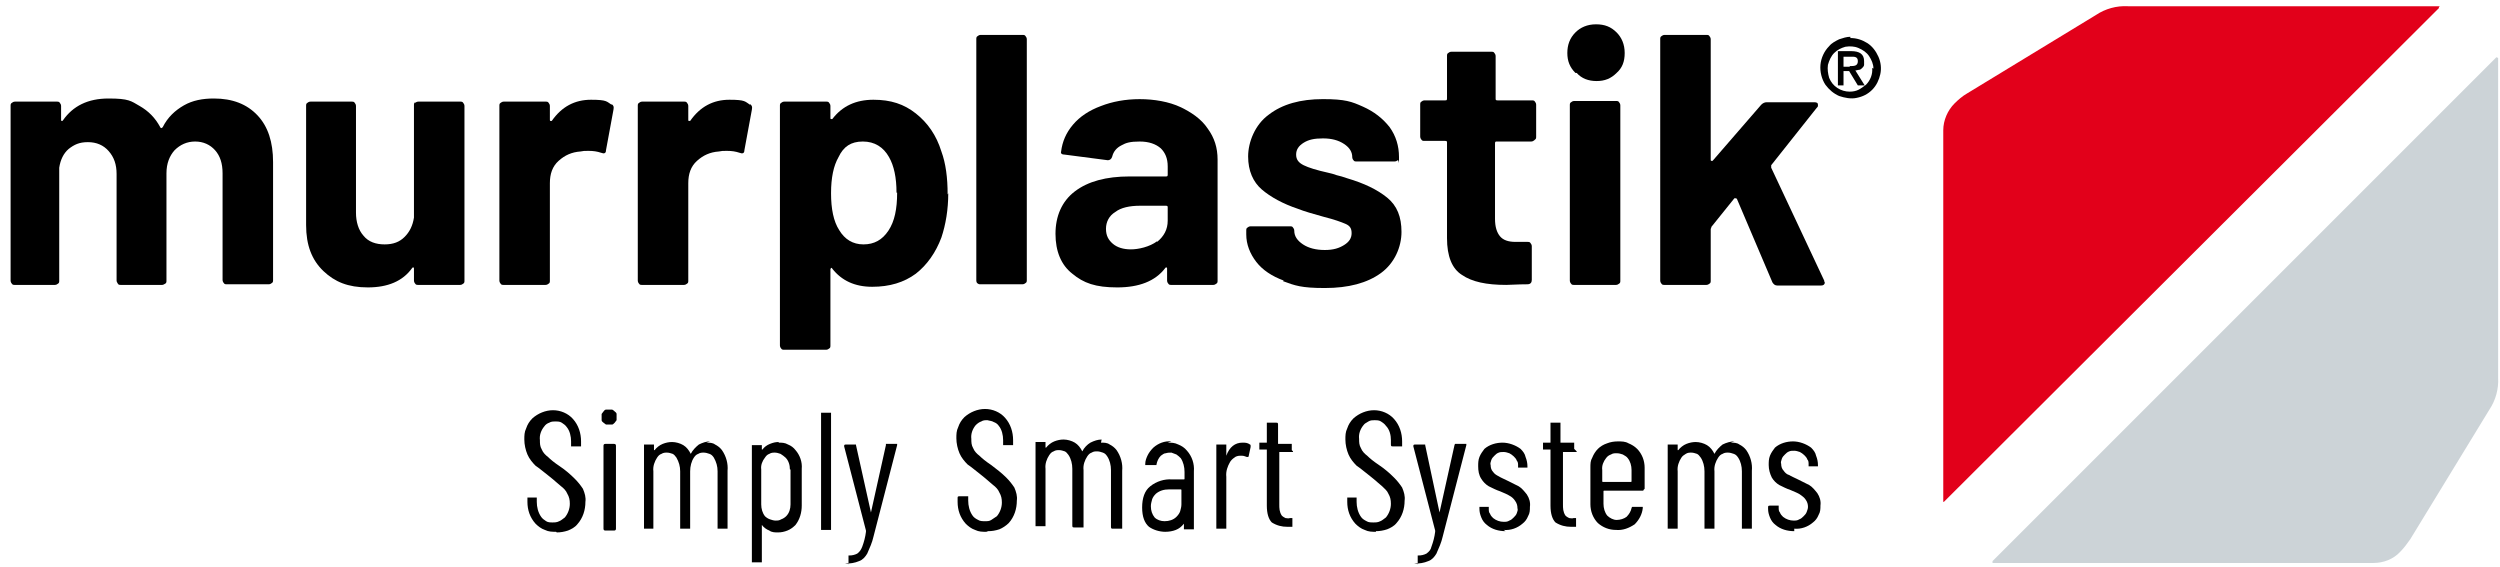
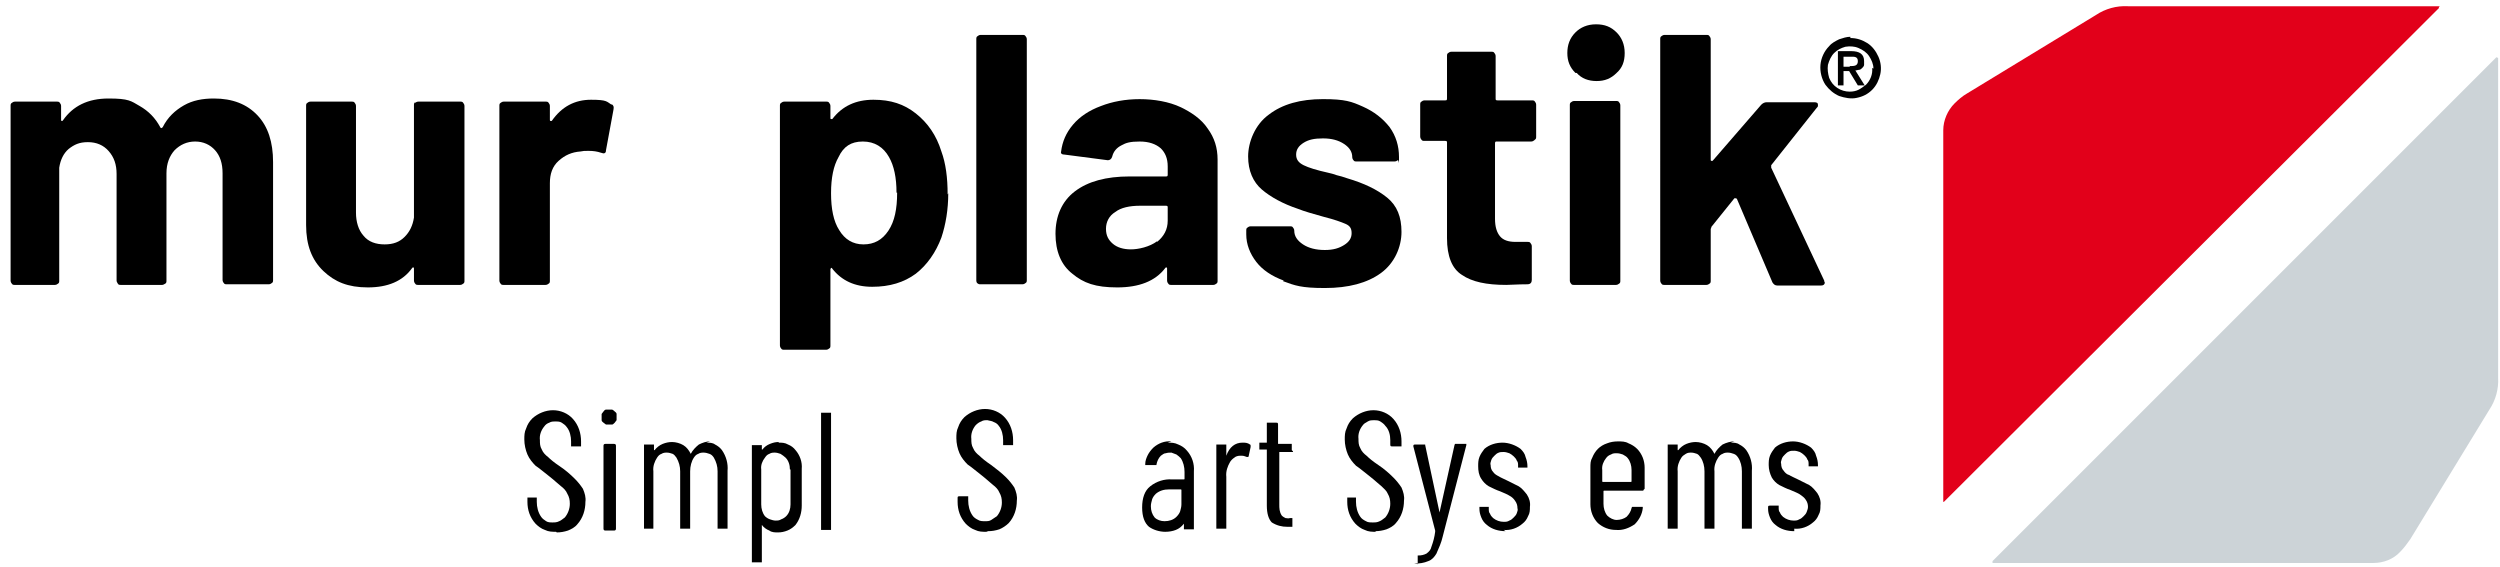
<svg xmlns="http://www.w3.org/2000/svg" id="Ebene_1" version="1.1" viewBox="0 0 401 91">
  <defs>
    <style>
      .st0 {
        fill: #e2001a;
      }

      .st1 {
        fill: #ccd3d7;
      }
    </style>
  </defs>
  <path d="M89.2,85.3c-.6,0-1.2,0-1.8-.3-.6-.2-1.1-.6-1.5-1-.9-1-1.3-2.2-1.3-3.5v-.6s0,0,0-.1c0,0,0,0,0,0s0,0,0,0c0,0,0,0,.1,0h1.3s0,0,.1,0c0,0,0,0,0,0s0,0,0,0c0,0,0,0,0,.1v.6c0,.8.2,1.7.7,2.4.2.3.5.5.8.7.3.2.7.2,1,.2.4,0,.7,0,1.1-.2.3-.1.6-.4.9-.6.5-.6.8-1.4.8-2.2,0-.6-.1-1.1-.4-1.6-.2-.5-.6-.9-1-1.2-.4-.3-1-.9-1.9-1.6-.9-.7-1.6-1.3-2.2-1.7-.5-.5-1-1.1-1.3-1.8-.3-.7-.5-1.6-.5-2.4,0-.6,0-1.2.3-1.8.2-.6.5-1.1,1-1.6.9-.8,2.1-1.3,3.3-1.3,1.2,0,2.4.5,3.2,1.4.9,1,1.3,2.3,1.3,3.6v.7s0,0,0,.1c0,0,0,0,0,0,0,0,0,0,0,0,0,0,0,0-.1,0h-1.4s0,0-.1,0c0,0,0,0,0,0s0,0,0,0c0,0,0,0,0-.1v-.7c0-.8-.2-1.7-.7-2.3-.2-.3-.5-.5-.8-.7-.3-.2-.7-.2-1-.2-.3,0-.7,0-1,.2-.3.1-.6.3-.8.6-.5.6-.8,1.4-.7,2.2,0,.5,0,1,.3,1.5.2.5.6.9,1,1.2.4.4,1,.9,1.9,1.5.9.6,1.7,1.3,2.4,2,.5.5.9,1,1.3,1.6.3.7.5,1.4.4,2.1,0,1.3-.4,2.6-1.3,3.6-.4.5-1,.8-1.5,1-.6.2-1.2.3-1.8.3h0Z" />
  <path d="M98.5,71.2h-1.4c-.2,0-.3.1-.3.3v13.3c0,.2.1.3.3.3h1.4c.2,0,.3-.1.3-.3v-13.3c0-.2-.1-.3-.3-.3Z" />
  <path d="M98.6,66c-.1-.1-.2-.2-.4-.3-.1,0-.3,0-.5,0-.2,0-.3,0-.5,0-.2,0-.3.2-.4.3s-.2.3-.3.4c0,.2,0,.3,0,.5,0,.2,0,.3,0,.5,0,.2.2.3.3.4s.3.2.4.3c.2,0,.3,0,.5,0,.2,0,.3,0,.5,0,.1,0,.3-.2.4-.3.1-.1.2-.3.3-.4,0-.2,0-.3,0-.5,0-.2,0-.3,0-.5,0-.2-.2-.3-.3-.4Z" />
  <path d="M113.3,71c.5,0,1,0,1.4.3.4.2.8.5,1.1.9.7,1,1,2.2.9,3.3v9.2s0,0,0,.1c0,0,0,0,0,0s0,0,0,0c0,0,0,0-.1,0h-1.4s0,0-.1,0c0,0,0,0,0,0,0,0,0,0,0,0,0,0,0,0,0-.1v-9.1c0-.8-.2-1.5-.6-2.2-.2-.3-.4-.5-.7-.6-.3-.1-.6-.2-.9-.2-.3,0-.6,0-.9.2-.3.1-.5.3-.7.6-.4.6-.6,1.4-.6,2.2v9.1s0,0,0,.1c0,0,0,0,0,0,0,0,0,0,0,0,0,0,0,0-.1,0h-1.4s0,0-.1,0c0,0,0,0,0,0,0,0,0,0,0,0,0,0,0,0,0-.1v-9.1c0-.8-.2-1.5-.6-2.2-.2-.3-.4-.5-.6-.6-.3-.1-.6-.2-.9-.2-.3,0-.6,0-.9.2-.3.1-.5.3-.7.6-.4.6-.7,1.4-.6,2.2v9.1s0,0,0,.1c0,0,0,0,0,0,0,0,0,0,0,0,0,0,0,0-.1,0h-1.3s0,0-.1,0c0,0,0,0,0,0,0,0,0,0,0,0,0,0,0,0,0-.1v-13.3s0,0,0-.1c0,0,0,0,0,0s0,0,0,0c0,0,0,0,.1,0h1.4s0,0,.1,0c0,0,0,0,0,0s0,0,0,0c0,0,0,0,0,.1v.8s0,0,0,0c0,0,0,0,.1,0,.3-.4.8-.8,1.3-1,.5-.2,1-.3,1.5-.3.6,0,1.3.2,1.8.5.5.3.9.8,1.2,1.4,0,0,0,0,0,0,0,0,0,0,0,0,0,0,0,0,0,0,.3-.6.8-1.1,1.3-1.5.6-.3,1.2-.5,1.8-.5Z" />
  <path d="M124.9,71c.5,0,1,0,1.5.3.5.2.9.5,1.2.9.7.8,1.1,1.9,1,3v5.9c0,1.1-.3,2.2-1,3.1-.4.4-.8.7-1.3.9-.5.2-1,.3-1.5.3-.5,0-1,0-1.4-.3-.5-.2-.9-.5-1.2-.9,0,0,0,0,0,0s0,0,0,0c0,0,0,0,0,0v5.9s0,0,0,.1c0,0,0,0,0,0,0,0,0,0,0,0,0,0,0,0-.1,0h-1.4s0,0-.1,0c0,0,0,0,0,0,0,0,0,0,0,0,0,0,0,0,0-.1v-18.6s0,0,0-.1c0,0,0,0,0,0,0,0,0,0,0,0,0,0,0,0,.1,0h1.4s0,0,.1,0c0,0,0,0,0,0,0,0,0,0,0,0,0,0,0,0,0,.1v.6s0,0,0,0c0,0,0,0,0,0,0,0,0,0,.1,0,.3-.4.7-.7,1.2-.9.5-.2.9-.3,1.4-.3h0ZM126.7,75.3c0-.7-.2-1.4-.7-1.9-.2-.2-.5-.4-.8-.6-.3-.1-.6-.2-.9-.2-.3,0-.6,0-.9.2-.3.1-.5.3-.7.6-.4.5-.7,1.2-.6,1.9v5.6c0,.7.2,1.4.6,1.9.2.2.5.4.8.5.3.1.6.2.9.2.3,0,.6,0,.9-.2.3-.1.6-.3.8-.5.5-.5.7-1.2.7-1.9v-5.6Z" />
  <path d="M131.8,85s0,0-.1,0c0,0,0,0,0,0,0,0,0,0,0,0,0,0,0,0,0-.1v-18.6s0,0,0-.1c0,0,0,0,0,0,0,0,0,0,0,0,0,0,0,0,.1,0h1.4s0,0,.1,0c0,0,0,0,0,0s0,0,0,0c0,0,0,0,0,.1v18.6s0,0,0,.1c0,0,0,0,0,0,0,0,0,0,0,0,0,0,0,0-.1,0h-1.4Z" />
-   <path d="M136.2,90.5s0,0-.1,0c0,0,0-.1,0-.2v-1.1s0,0,0-.1c0,0,0,0,0,0s0,0,0,0c0,0,0,0,.1,0,.5,0,.9-.1,1.3-.3.4-.3.6-.6.8-1.1.3-.8.5-1.6.6-2.4v-.2l-3.5-13.5h0c0-.2,0-.3.3-.3h1.5s0,0,.1,0c0,0,0,0,0,0,0,0,0,0,0,0,0,0,0,0,0,.1l2.4,10.8c0,0,0,0,0,0s0,0,0,0l2.4-10.8c0,0,0-.1,0-.2,0,0,.1,0,.2,0h1.5s0,0,.1,0c0,0,0,0,0,0,0,0,0,0,0,.1s0,0,0,.1l-3.8,14.7c-.2.9-.6,1.8-1,2.7-.3.5-.7,1-1.3,1.2-.7.3-1.4.4-2.2.4h-.1,0Z" />
  <path d="M158.2,85.3c-.6,0-1.2,0-1.8-.3-.6-.2-1.1-.6-1.5-1-.9-1-1.3-2.2-1.3-3.5v-.6c0-.2,0-.3.3-.3h1.3s0,0,.1,0c0,0,0,0,0,0,0,0,0,0,0,0,0,0,0,0,0,.1v.6c0,.8.2,1.7.7,2.4.2.3.5.5.9.7.3.2.7.2,1.1.2.4,0,.7,0,1-.2.3-.2.6-.4.9-.6.5-.6.8-1.4.8-2.2,0-.6-.1-1.1-.4-1.6-.2-.5-.6-.9-1-1.2-.4-.3-1-.9-1.9-1.6-.9-.7-1.6-1.3-2.2-1.7-.5-.5-1-1.1-1.3-1.8-.3-.7-.5-1.6-.5-2.4,0-.6,0-1.2.3-1.8.2-.6.5-1.1,1-1.6.9-.8,2.1-1.3,3.3-1.3,1.2,0,2.4.5,3.2,1.4.9,1,1.3,2.3,1.3,3.6v.7s0,0,0,.1c0,0,0,0,0,0,0,0,0,0,0,0,0,0,0,0-.1,0h-1.4s0,0-.1,0c0,0,0,0,0,0,0,0,0,0,0,0,0,0,0,0,0-.1v-.7c0-.8-.2-1.7-.7-2.3-.2-.3-.5-.5-.8-.6-.3-.2-.7-.2-1-.3-.4,0-.7,0-1,.2-.3.1-.6.3-.9.6-.5.6-.8,1.4-.7,2.2,0,.5,0,1,.3,1.5.2.5.6.9,1,1.2.4.4,1,.9,1.9,1.5.8.6,1.7,1.3,2.4,2,.5.5.9,1,1.3,1.6.3.7.5,1.4.4,2.1,0,1.3-.4,2.6-1.3,3.6-.4.4-1,.8-1.5,1-.6.2-1.2.3-1.8.3Z" />
-   <path d="M176.6,71c.5,0,1,0,1.4.3.4.2.8.5,1.1.9.7,1,1,2.2.9,3.3v9.2s0,0,0,.1c0,0,0,0,0,0,0,0,0,0,0,0,0,0,0,0-.1,0h-1.4c-.2,0-.3,0-.3-.3v-9.1c0-.8-.2-1.6-.6-2.2-.2-.3-.4-.5-.7-.6-.3-.1-.6-.2-.9-.2-.3,0-.6,0-.9.2-.3.1-.5.3-.7.6-.4.6-.7,1.4-.6,2.2v9.1s0,0,0,.1c0,0,0,0,0,0,0,0,0,0,0,0,0,0,0,0-.1,0h-1.4c-.2,0-.3,0-.3-.3v-9.1c0-.8-.2-1.6-.6-2.2-.2-.3-.4-.5-.6-.6-.3-.1-.6-.2-.9-.2-.3,0-.6,0-.9.2-.3.1-.5.3-.7.6-.4.6-.7,1.4-.6,2.2v9.1s0,0,0,.1c0,0,0,0,0,0s0,0,0,0c0,0,0,0-.1,0h-1.4s0,0-.1,0c0,0,0,0,0,0,0,0,0,0,0,0,0,0,0,0,0-.1v-13.3s0,0,0-.1c0,0,0,0,0,0,0,0,0,0,0,0,0,0,0,0,.1,0h1.4s0,0,.1,0c0,0,0,0,0,0,0,0,0,0,0,0,0,0,0,0,0,.1v.8s0,0,0,0c0,0,0,0,0,0,0,0,0,0,.1,0,.3-.4.8-.8,1.3-1,.5-.2,1-.3,1.5-.3.6,0,1.3.2,1.8.5.5.3.9.8,1.2,1.4,0,0,0,0,0,0,0,0,0,0,0,0,0,0,0,0,0,0,.3-.6.8-1.1,1.3-1.4.6-.3,1.2-.5,1.8-.5h0Z" />
  <path d="M187.3,71c.6,0,1.1,0,1.7.3.5.2,1,.5,1.4,1,.8.9,1.2,2.1,1.1,3.3v9.2s0,0,0,.1c0,0,0,0,0,0,0,0,0,0,0,0,0,0,0,0-.1,0h-1.4s0,0-.1,0c0,0,0,0,0,0,0,0,0,0,0,0,0,0,0,0,0-.1v-.8s0,0,0,0h0c-.4.5-.8.8-1.3,1-.5.2-1.1.3-1.7.3-.9,0-1.9-.3-2.6-.8-.7-.6-1.1-1.6-1.1-3.1s.4-2.7,1.3-3.4c1-.8,2.3-1.2,3.5-1.1h1.9c0,0,.1,0,.1-.1v-1.1c0-.8-.2-1.6-.6-2.2-.2-.2-.4-.4-.7-.6-.3-.1-.5-.2-.8-.3-.3,0-.6,0-.9.1-.3,0-.5.2-.8.4-.4.4-.6.9-.7,1.4,0,0,0,0,0,.1,0,0,0,0,0,0,0,0,0,0,0,0,0,0,0,0-.1,0h-1.5s0,0-.1,0c0,0,0,0-.1,0,0,0,0-.1,0-.2,0-.5.2-1,.4-1.4.2-.4.5-.8.9-1.2.8-.7,1.8-1.1,2.9-1ZM186.8,83.6c.7,0,1.4-.2,1.9-.7.3-.3.5-.6.6-.9.1-.4.2-.7.2-1.1v-2.3c0,0,0-.1-.1-.1h-1.9c-.8,0-1.5.2-2.1.7-.3.3-.5.6-.6.9-.1.4-.2.7-.2,1.1,0,.7.2,1.3.6,1.8.4.4,1,.6,1.6.6Z" />
  <path d="M199.3,71c.4,0,.8,0,1.2.3,0,0,.1,0,.1.2,0,0,0,.1,0,.2l-.3,1.4c0,.2-.1.2-.3.2-.3-.1-.5-.2-.8-.2-.1,0-.2,0-.3,0-.3,0-.7.1-.9.3-.3.2-.5.4-.7.7-.4.7-.7,1.5-.6,2.4v8.2s0,0,0,.1c0,0,0,0,0,0,0,0,0,0,0,0,0,0,0,0-.1,0h-1.4s0,0-.1,0c0,0,0,0,0,0,0,0,0,0,0,0,0,0,0,0,0-.1v-13.3s0,0,0-.1c0,0,0,0,0,0,0,0,0,0,0,0,0,0,0,0,.1,0h1.4s0,0,.1,0c0,0,0,0,0,0,0,0,0,0,0,0,0,0,0,0,0,.1v1.7s0,0,0,0c0,0,0,0,0,0,.5-1.4,1.4-2.1,2.6-2.1Z" />
  <path d="M207.4,72.4s0,0,0,.1c0,0,0,0,0,0,0,0,0,0,0,0,0,0,0,0-.1,0h-2.1s0,0,0,0c0,0,0,0,0,0h0v8.4c0,.6,0,1.2.4,1.8.2.2.4.3.6.4.2,0,.5.1.7,0h.3s0,0,.1,0c0,0,0,0,0,0,0,0,0,0,0,0,0,0,0,0,0,.1v1.2s0,0,0,.1c0,0,0,0,0,0,0,0,0,0,0,0,0,0,0,0-.1,0h-.7c-.9,0-1.7-.2-2.5-.7-.5-.5-.8-1.4-.8-2.7v-9s0,0,0,0c0,0,0,0,0,0h-1.1s0,0-.1,0c0,0,0,0,0,0,0,0,0,0,0,0,0,0,0,0,0-.1v-.9s0,0,0-.1c0,0,0,0,0,0,0,0,0,0,0,0,0,0,0,0,.1,0h1.1s0,0,0,0c0,0,0,0,0,0h0v-3.1s0,0,0-.1c0,0,0,0,0,0,0,0,0,0,0,0,0,0,0,0,.1,0h1.4c.2,0,.3,0,.3.3v3.1h0c0,0,0,0,0,0,0,0,0,0,0,0h2.1s0,0,.1,0c0,0,0,0,0,0,0,0,0,0,0,0,0,0,0,0,0,.1v.9Z" />
-   <path d="M220.7,85.3c-.6,0-1.2,0-1.8-.3-.6-.2-1.1-.6-1.5-1-.9-1-1.3-2.2-1.3-3.5v-.6s0,0,0-.1c0,0,0,0,0,0,0,0,0,0,0,0,0,0,0,0,.1,0h1.3s0,0,.1,0c0,0,0,0,0,0,0,0,0,0,0,0,0,0,0,0,0,.1v.6c0,.8.2,1.7.7,2.4.2.3.5.5.9.7.3.2.7.2,1.1.2.4,0,.7,0,1.1-.2.3-.1.6-.4.9-.6.5-.6.8-1.4.8-2.2,0-.6-.1-1.1-.4-1.6-.2-.5-.6-.8-1-1.2-.4-.3-1-.9-1.9-1.6-.9-.7-1.6-1.3-2.2-1.7-.5-.5-1-1.1-1.3-1.8-.3-.7-.5-1.6-.5-2.4,0-.6,0-1.2.3-1.8.2-.6.5-1.1,1-1.6.9-.8,2.1-1.3,3.3-1.3,1.2,0,2.4.5,3.2,1.4.9,1,1.3,2.3,1.3,3.6v.7s0,0,0,.1c0,0,0,0,0,0,0,0,0,0,0,0,0,0,0,0-.1,0h-1.4c-.2,0-.3,0-.3-.3v-.7c0-.8-.2-1.7-.8-2.3-.2-.3-.5-.5-.8-.7-.3-.2-.7-.2-1-.2-.3,0-.7,0-1,.2s-.6.3-.8.6c-.5.6-.8,1.4-.7,2.2,0,.5,0,1,.3,1.5.2.5.6.9,1,1.2.4.4,1,.9,1.9,1.5.9.6,1.7,1.3,2.4,2,.5.5.9,1,1.3,1.6.3.7.5,1.4.4,2.1,0,1.3-.4,2.6-1.3,3.6-.4.5-1,.8-1.5,1-.6.2-1.2.3-1.8.3h0Z" />
+   <path d="M220.7,85.3c-.6,0-1.2,0-1.8-.3-.6-.2-1.1-.6-1.5-1-.9-1-1.3-2.2-1.3-3.5v-.6s0,0,0-.1c0,0,0,0,0,0,0,0,0,0,0,0,0,0,0,0,.1,0h1.3c0,0,0,0,0,0,0,0,0,0,0,0,0,0,0,0,0,.1v.6c0,.8.2,1.7.7,2.4.2.3.5.5.9.7.3.2.7.2,1.1.2.4,0,.7,0,1.1-.2.3-.1.6-.4.9-.6.5-.6.8-1.4.8-2.2,0-.6-.1-1.1-.4-1.6-.2-.5-.6-.8-1-1.2-.4-.3-1-.9-1.9-1.6-.9-.7-1.6-1.3-2.2-1.7-.5-.5-1-1.1-1.3-1.8-.3-.7-.5-1.6-.5-2.4,0-.6,0-1.2.3-1.8.2-.6.5-1.1,1-1.6.9-.8,2.1-1.3,3.3-1.3,1.2,0,2.4.5,3.2,1.4.9,1,1.3,2.3,1.3,3.6v.7s0,0,0,.1c0,0,0,0,0,0,0,0,0,0,0,0,0,0,0,0-.1,0h-1.4c-.2,0-.3,0-.3-.3v-.7c0-.8-.2-1.7-.8-2.3-.2-.3-.5-.5-.8-.7-.3-.2-.7-.2-1-.2-.3,0-.7,0-1,.2s-.6.3-.8.6c-.5.6-.8,1.4-.7,2.2,0,.5,0,1,.3,1.5.2.5.6.9,1,1.2.4.4,1,.9,1.9,1.5.9.6,1.7,1.3,2.4,2,.5.5.9,1,1.3,1.6.3.7.5,1.4.4,2.1,0,1.3-.4,2.6-1.3,3.6-.4.5-1,.8-1.5,1-.6.2-1.2.3-1.8.3h0Z" />
  <path d="M227.5,90.5s0,0-.1,0c0,0,0-.1,0-.2v-1.1s0,0,0-.1c0,0,0,0,0,0,0,0,0,0,0,0,0,0,0,0,.1,0,.5,0,.9-.1,1.3-.3.4-.3.7-.6.8-1.1.3-.8.5-1.6.6-2.4v-.2l-3.5-13.5h0c0-.2,0-.3.3-.3h1.5s0,0,.1,0c0,0,0,0,0,0,0,0,0,0,0,0,0,0,0,0,0,.1l2.3,10.8c0,0,0,0,0,0s0,0,0,0l2.4-10.8c0,0,0-.1.1-.2,0,0,.1,0,.2,0h1.5s0,0,.1,0c0,0,0,0,0,0,0,0,0,0,0,.1s0,0,0,.1l-3.8,14.7c-.2.9-.6,1.8-1,2.7-.3.5-.7,1-1.3,1.2-.7.3-1.4.4-2.2.4h-.1,0Z" />
  <path d="M241.5,85.2c-1.1,0-2.2-.3-3-1-.4-.3-.7-.7-.9-1.2-.2-.5-.3-.9-.3-1.4v-.2s0,0,0-.1c0,0,0,0,0,0,0,0,0,0,0,0,0,0,0,0,.1,0h1.3s0,0,.1,0c0,0,0,0,0,0,0,0,0,0,0,0,0,0,0,0,0,.1v.2c0,.3,0,.6.2.8.1.3.3.5.5.7.5.4,1.1.6,1.7.6.3,0,.6,0,.9-.2.3-.1.5-.3.7-.5.2-.2.4-.4.5-.7.1-.3.2-.5.1-.8,0-.4-.1-.8-.4-1.2-.2-.3-.5-.6-.9-.8-.3-.2-.8-.4-1.5-.7-.6-.2-1.2-.5-1.8-.8-.5-.3-.9-.7-1.2-1.2-.4-.6-.5-1.3-.5-2,0-.5,0-1,.2-1.5.2-.5.5-.9.8-1.3.8-.7,1.9-1,2.9-1s2.1.4,2.9,1c.4.4.7.8.8,1.3.2.5.3,1,.3,1.5h0c0,.1,0,.2,0,.2,0,0,0,0,0,0,0,0,0,0,0,0,0,0,0,0-.1,0h-1.3s0,0-.1,0c0,0,0,0,0,0,0,0,0,0,0,0,0,0,0,0,0-.1v-.2c0-.3,0-.6-.2-.8-.1-.3-.3-.5-.5-.7-.2-.2-.5-.4-.7-.5-.3-.1-.6-.2-.9-.2-.3,0-.6,0-.8.1-.3.1-.5.3-.7.5-.2.2-.4.4-.5.7-.1.3-.2.6-.1.8,0,.4.1.8.4,1.1.2.3.5.5.9.7.3.2.8.4,1.4.7.6.3,1.2.6,1.8.9.5.3.9.8,1.3,1.3.4.6.6,1.3.5,2,0,.5,0,1-.3,1.5-.2.5-.5.9-.9,1.2-.8.7-1.9,1.1-3,1h0Z" />
-   <path d="M252.9,72.4s0,0,0,.1c0,0,0,0,0,0,0,0,0,0,0,0,0,0,0,0-.1,0h-2.1s0,0,0,0c0,0,0,0,0,0h0v8.4c0,.6,0,1.2.4,1.8.2.2.4.3.6.4.2,0,.5.1.7,0h.3s0,0,.1,0c0,0,0,0,0,0,0,0,0,0,0,0,0,0,0,0,0,.1v1.2s0,0,0,.1c0,0,0,0,0,0,0,0,0,0,0,0,0,0,0,0-.1,0h-.7c-.9,0-1.7-.2-2.5-.7-.5-.5-.8-1.4-.8-2.7v-9h0c0,0,0,0,0,0,0,0,0,0,0,0,0,0,0,0,0,0h-1.1s0,0-.1,0c0,0,0,0,0,0,0,0,0,0,0,0,0,0,0,0,0-.1v-.9s0,0,0-.1c0,0,0,0,0,0,0,0,0,0,0,0,0,0,0,0,.1,0h1.1s0,0,0,0c0,0,0,0,0,0h0v-3.1s0,0,0-.1c0,0,0,0,0,0,0,0,0,0,0,0,0,0,0,0,.1,0h1.4s0,0,.1,0c0,0,0,0,0,0s0,0,0,0c0,0,0,0,0,.1v3.1h0c0,0,0,0,0,0,0,0,0,0,0,0,0,0,0,0,0,0h2.1s0,0,.1,0c0,0,0,0,0,0,0,0,0,0,0,0,0,0,0,0,0,.1v.9Z" />
  <path d="M263.6,78.6s0,0,0,.1c0,0,0,0,0,0s0,0,0,0c0,0,0,0-.1,0h-6.2c0,0-.1,0-.1.1v2c0,.7.2,1.4.6,1.9.4.4,1,.7,1.5.7.6,0,1.2-.2,1.6-.5.4-.4.7-.9.8-1.4,0,0,0-.1.1-.2,0,0,.1,0,.2,0h1.4c0,0,0,0,.1,0,0,0,0,0,0,0,0,0,0,0,0,.1,0,0,0,0,0,.1-.1,1-.6,1.9-1.3,2.6-.9.6-1.9,1-3,.9-1.1,0-2.1-.4-2.9-1.1-.4-.4-.7-.9-.9-1.4-.2-.5-.3-1.1-.3-1.6v-5.9c0-.6,0-1.1.3-1.6.2-.5.5-1,.9-1.4.4-.4.9-.7,1.5-.9.5-.2,1.1-.3,1.7-.3.6,0,1.2,0,1.7.3.5.2,1,.5,1.4.9.4.4.7.9.9,1.4.2.5.3,1.1.3,1.6v3.4c0,0,0,0,0,0ZM259.3,72.7c-.3,0-.6,0-.9.2-.3.1-.6.3-.8.6-.4.5-.7,1.2-.6,1.9v1.8c0,0,0,.1.1.1h4.5c0,0,.1,0,.1-.1v-1.8c0-.7-.2-1.4-.6-1.9-.2-.3-.5-.4-.8-.6-.3-.1-.6-.2-1-.2Z" />
  <path d="M277.6,71c.5,0,1,0,1.4.3.4.2.8.5,1.1.9.7,1,1,2.2.9,3.3v9.2s0,0,0,.1c0,0,0,0,0,0,0,0,0,0,0,0,0,0,0,0-.1,0h-1.4s0,0-.1,0c0,0,0,0,0,0,0,0,0,0,0,0,0,0,0,0,0-.1v-9.1c0-.8-.2-1.6-.6-2.2-.2-.3-.4-.5-.7-.6-.3-.1-.6-.2-.9-.2-.3,0-.6,0-.9.2-.3.1-.5.3-.7.6-.4.6-.7,1.4-.6,2.2v9.1s0,0,0,.1c0,0,0,0,0,0,0,0,0,0,0,0,0,0,0,0-.1,0h-1.4s0,0-.1,0c0,0,0,0,0,0,0,0,0,0,0,0,0,0,0,0,0-.1v-9.1c0-.8-.2-1.6-.6-2.2-.2-.3-.4-.5-.6-.6-.3-.1-.6-.2-.9-.2-.3,0-.6,0-.9.2s-.5.3-.7.6c-.4.6-.7,1.4-.6,2.2v9.1s0,0,0,.1c0,0,0,0,0,0,0,0,0,0,0,0,0,0,0,0-.1,0h-1.4s0,0-.1,0c0,0,0,0,0,0,0,0,0,0,0,0,0,0,0,0,0-.1v-13.3s0,0,0-.1,0,0,0,0c0,0,0,0,0,0,0,0,0,0,.1,0h1.4s0,0,.1,0c0,0,0,0,0,0,0,0,0,0,0,0,0,0,0,0,0,.1v.8s0,0,0,0c0,0,0,0,.1,0,.3-.4.8-.8,1.3-1,.5-.2,1-.3,1.5-.3.6,0,1.3.2,1.8.5.5.3.9.8,1.2,1.4,0,0,0,0,0,0,0,0,0,0,0,0,0,0,0,0,0,0,.3-.6.8-1.1,1.3-1.5.6-.3,1.3-.5,1.9-.5h0Z" />
  <path d="M287.8,85.2c-1.1,0-2.2-.3-3-1-.4-.3-.7-.7-.9-1.2-.2-.5-.3-.9-.3-1.4v-.2c0-.2,0-.3.3-.3h1.3s0,0,.1,0c0,0,0,0,0,0s0,0,0,0c0,0,0,0,0,.1v.2c0,.3,0,.6.2.8.1.3.3.5.5.7.5.4,1.1.6,1.7.6.3,0,.6,0,.9-.2.3-.1.5-.3.7-.5.2-.2.4-.4.5-.7.1-.3.2-.5.2-.8,0-.4-.1-.8-.4-1.2-.2-.3-.6-.6-.9-.8-.3-.2-.8-.4-1.5-.7-.6-.2-1.2-.5-1.8-.8-.5-.3-.9-.7-1.2-1.2-.3-.6-.5-1.3-.5-2,0-.5,0-1,.2-1.5.2-.5.5-.9.8-1.3.8-.7,1.9-1,2.9-1s2.1.4,2.9,1c.4.4.7.8.8,1.3.2.5.3,1,.3,1.5h0c0,.1,0,.2,0,.2,0,0,0,0,0,0s0,0,0,0c0,0,0,0-.1,0h-1.3s0,0-.1,0c0,0,0,0,0,0,0,0,0,0,0,0,0,0,0,0,0-.1v-.2c0-.3,0-.6-.2-.8-.1-.3-.3-.5-.5-.7-.2-.2-.5-.4-.7-.5-.3-.1-.6-.2-.9-.2-.3,0-.6,0-.8.1-.3.1-.5.3-.7.5-.2.2-.4.4-.5.7-.1.3-.2.6-.1.8,0,.4.1.8.4,1.1.2.3.5.6.9.7.3.2.8.4,1.4.7.6.3,1.2.6,1.8.9.5.3.9.8,1.3,1.3.4.6.6,1.3.5,2,0,.5,0,1-.3,1.5-.2.5-.5.9-.9,1.2-.8.7-1.9,1.1-3,1h0Z" />
  <path d="M296.8,6.1c1,0,1.9.3,2.7.8.8.5,1.4,1.3,1.8,2.2.4.9.5,1.9.3,2.8-.2.9-.6,1.8-1.3,2.5-.7.7-1.5,1.1-2.5,1.3-.9.2-1.9,0-2.8-.3-.9-.4-1.6-1-2.2-1.8-.6-.9-.9-2.1-.8-3.2.1-1.1.6-2.2,1.4-3,.4-.5,1-.8,1.6-1.1.6-.2,1.2-.4,1.8-.4h0ZM300.5,11c0-.7-.3-1.4-.7-2-.4-.6-1-1-1.7-1.3-.7-.3-1.4-.3-2.1-.2-.7.2-1.3.5-1.8,1-.5.5-.8,1.2-1,1.9-.1.7,0,1.4.2,2.1.3.7.7,1.2,1.3,1.6.6.4,1.3.6,2,.6.5,0,1-.1,1.4-.3s.8-.5,1.2-.8c.7-.7,1.1-1.7,1-2.7h0ZM296.5,11.4h-.8v2.3h-.9v-5.5h2.1c1.4,0,2.1.5,2.1,1.6,0,.2,0,.4,0,.6,0,.2-.2.4-.3.5s-.3.3-.5.3c-.2,0-.4.1-.6.1l1.5,2.4h-1.1l-1.4-2.3h0ZM296.7,10.6c.7,0,1.3,0,1.3-.8s-.7-.7-1.2-.7h-1.1v1.6h1Z" />
  <path class="st0" d="M391.3,1.1s0,0,0-.1c0,0,0,0-.1,0h-49.9c-1.8-.1-3.6.4-5.1,1.4l-20.7,12.6c-.7.4-1.4,1-2,1.6-1.1,1.1-1.8,2.7-1.8,4.3v59.5s0,0,0,.1c0,0,0,0,.1,0h0s0,0,0,0c0,0,0,0,0,0L391.2,1.3s0,0,0-.1c0,0,0,0,0-.1Z" />
  <path class="st1" d="M400.6,9.2s0,0-.1,0c0,0,0,0-.1,0l-80.8,80.8s0,0,0,.1c0,0,0,0,0,.1,0,0,0,0,0,.1,0,0,0,0,.1,0h61c1.6,0,3.2-.6,4.3-1.8.6-.6,1.1-1.3,1.6-2l12.7-20.8c1-1.5,1.5-3.3,1.4-5.1V9.4s0,0,0-.1c0,0,0,0-.1,0Z" />
  <path d="M41.3,18.5c1.7,1.8,2.5,4.3,2.5,7.5v18.9c0,.2,0,.4-.2.5-.1.1-.3.2-.5.2h-6.7c-.2,0-.4,0-.5-.2-.1-.1-.2-.3-.2-.5v-17.1c0-1.6-.4-2.8-1.2-3.7-.8-.9-1.9-1.4-3.2-1.4s-2.4.5-3.3,1.4c-.8.9-1.3,2.1-1.3,3.7v17.2c0,.2,0,.4-.2.5s-.3.2-.5.2h-6.6c-.2,0-.4,0-.5-.2s-.2-.3-.2-.5v-17.1c0-1.5-.4-2.7-1.3-3.7-.8-.9-1.9-1.4-3.3-1.4s-2.2.4-3.1,1.1c-.8.7-1.3,1.7-1.5,3v18.1c0,.2,0,.4-.2.5-.1.1-.3.2-.5.2H2.4c-.2,0-.4,0-.5-.2-.1-.1-.2-.3-.2-.5v-28c0-.2,0-.4.2-.5.1-.1.3-.2.5-.2h6.7c.2,0,.4,0,.5.2.1.1.2.3.2.5v2.2c0,.1,0,.2.1.2,0,0,.2,0,.2-.1,1.6-2.3,4-3.5,7.3-3.5s3.6.4,5,1.2c1.4.8,2.5,1.9,3.3,3.4.1.2.2.2.4,0,.8-1.6,2-2.7,3.4-3.5,1.4-.8,3-1.1,4.8-1.1,3,0,5.3.9,7,2.7h0Z" />
  <path d="M66.6,16.5c.1-.1.3-.2.5-.2h6.7c.2,0,.4,0,.5.2.1.1.2.3.2.5v28c0,.2,0,.4-.2.5-.1.1-.3.2-.5.2h-6.7c-.2,0-.4,0-.5-.2-.1-.1-.2-.3-.2-.5v-1.9c0-.1,0-.2-.1-.2,0,0-.2,0-.2.1-1.5,2.1-3.9,3.1-7.1,3.1s-5.3-.9-7.1-2.6c-1.9-1.8-2.8-4.2-2.8-7.4v-19.1c0-.2,0-.4.2-.5.1-.1.3-.2.5-.2h6.6c.2,0,.4,0,.5.2.1.1.2.3.2.5v17.1c0,1.5.4,2.8,1.2,3.7.8,1,2,1.4,3.4,1.4s2.4-.4,3.2-1.2c.8-.8,1.3-1.8,1.5-3.1v-18c0-.2,0-.4.2-.5h0Z" />
  <path d="M98.1,16.7c.3.2.4.4.3.9l-1.2,6.5c0,.5-.3.6-.8.4-.6-.2-1.2-.3-2-.3s-.7,0-1.3.1c-1.4.1-2.5.6-3.5,1.5-1,.9-1.4,2.1-1.4,3.6v15.6c0,.2,0,.4-.2.5-.1.1-.3.2-.5.2h-6.7c-.2,0-.4,0-.5-.2-.1-.1-.2-.3-.2-.5v-28c0-.2,0-.4.2-.5.1-.1.3-.2.5-.2h6.7c.2,0,.4,0,.5.2.1.1.2.3.2.5v2.2c0,.1,0,.2.1.2,0,0,.1,0,.2,0,1.6-2.3,3.7-3.4,6.3-3.4s2.5.3,3.3.8h0Z" />
-   <path d="M120.3,16.7c.3.2.4.4.3.9l-1.2,6.5c0,.5-.3.6-.8.4-.6-.2-1.2-.3-2-.3s-.7,0-1.3.1c-1.4.1-2.5.6-3.5,1.5-1,.9-1.4,2.1-1.4,3.6v15.6c0,.2,0,.4-.2.5-.1.1-.3.2-.5.2h-6.7c-.2,0-.4,0-.5-.2-.1-.1-.2-.3-.2-.5v-28c0-.2,0-.4.2-.5.1-.1.3-.2.5-.2h6.7c.2,0,.4,0,.5.2.1.1.2.3.2.5v2.2c0,.1,0,.2.1.2,0,0,.1,0,.2,0,1.6-2.3,3.7-3.4,6.3-3.4s2.5.3,3.3.8h0Z" />
  <path d="M152.1,31c0,2.6-.4,5-1.1,7.1-.9,2.4-2.3,4.4-4.1,5.8-1.9,1.4-4.2,2.1-7,2.1s-4.9-1-6.4-2.9c0-.1-.2-.2-.2-.1,0,0-.1.1-.1.2v12.2c0,.2,0,.4-.2.5-.1.1-.3.2-.5.2h-6.7c-.2,0-.4,0-.5-.2-.1-.1-.2-.3-.2-.5V17c0-.2,0-.4.2-.5.1-.1.3-.2.5-.2h6.7c.2,0,.4,0,.5.2.1.1.2.3.2.5v1.9c0,.1,0,.2.1.2,0,0,.2,0,.2,0,1.6-2.1,3.8-3.1,6.6-3.1s4.9.7,6.8,2.2c1.9,1.5,3.3,3.5,4.1,6.1.7,1.9,1,4.2,1,6.9h0ZM143.8,30.9c0-2.4-.4-4.3-1.2-5.7-.9-1.6-2.3-2.5-4.2-2.5s-3.1.8-3.9,2.5c-.8,1.4-1.2,3.3-1.2,5.8s.4,4.5,1.3,5.9c.9,1.5,2.2,2.3,3.9,2.3s3-.7,4-2.2c1-1.5,1.4-3.5,1.4-6.1Z" />
  <path d="M156.8,45.5c-.1-.1-.2-.3-.2-.5V6.3c0-.2,0-.4.2-.5.1-.1.3-.2.5-.2h6.7c.2,0,.4,0,.5.2.1.1.2.3.2.5v38.6c0,.2,0,.4-.2.5-.1.1-.3.2-.5.2h-6.7c-.2,0-.4,0-.5-.2h0Z" />
  <path d="M189.2,17.1c1.9.9,3.5,2,4.5,3.5,1.1,1.5,1.6,3.1,1.6,5v19.4c0,.2,0,.4-.2.5-.1.1-.3.2-.5.2h-6.7c-.2,0-.4,0-.5-.2-.1-.1-.2-.3-.2-.5v-1.9c0-.1,0-.2-.1-.2,0,0-.2,0-.2.1-1.6,2.1-4.2,3.1-7.7,3.1s-5.4-.7-7.2-2.2c-1.8-1.4-2.7-3.6-2.7-6.4s1-5.2,3.1-6.8c2.1-1.6,5-2.4,8.8-2.4h5.8c.2,0,.3,0,.3-.3v-1.3c0-1.3-.4-2.2-1.1-2.9-.8-.7-1.9-1.1-3.4-1.1s-2.2.2-2.9.6c-.8.4-1.3,1-1.5,1.8-.1.4-.4.6-.7.6l-6.9-.9c-.5,0-.7-.2-.6-.5.2-1.6.8-3,1.9-4.3,1.1-1.3,2.6-2.3,4.5-3,1.8-.7,3.9-1.1,6.2-1.1s4.7.4,6.6,1.3h0ZM185.6,38.8c1.1-.9,1.7-2,1.7-3.4v-2.1c0-.2,0-.3-.3-.3h-4.1c-1.7,0-3.1.3-4,1-1,.6-1.5,1.6-1.5,2.7s.4,1.8,1.1,2.4c.7.6,1.7.9,2.9.9s3-.4,4.2-1.3Z" />
  <path d="M205.9,45c-1.9-.7-3.4-1.7-4.4-3-1-1.3-1.6-2.8-1.6-4.4v-.6c0-.2,0-.4.2-.5.1-.1.3-.2.5-.2h6.3c.2,0,.4,0,.5.2.1.1.2.3.2.5h0c0,.9.5,1.6,1.4,2.2.9.6,2.1.9,3.5.9s2.3-.3,3.1-.8c.8-.5,1.2-1.1,1.2-1.9s-.3-1.2-1-1.5c-.7-.3-1.8-.7-3.4-1.1-1.8-.5-3.2-.9-4.2-1.3-2.4-.8-4.4-1.9-5.8-3.1-1.4-1.2-2.2-3-2.2-5.3s1.1-5.1,3.3-6.7c2.2-1.7,5.1-2.5,8.7-2.5s4.6.4,6.4,1.2c1.8.8,3.2,1.9,4.3,3.3,1,1.4,1.5,3,1.5,4.8s0,.4-.2.5c-.1.1-.3.2-.5.2h-6.1c-.2,0-.4,0-.5-.2-.1-.1-.2-.3-.2-.5,0-.8-.4-1.5-1.3-2.1-.9-.6-2-.9-3.4-.9s-2.3.2-3.1.7c-.8.5-1.2,1.1-1.2,1.9s.4,1.3,1.2,1.7c.8.4,2.1.8,3.9,1.2.4.1.9.2,1.4.4.5.1,1.1.3,1.7.5,2.7.8,4.8,1.8,6.4,3.1,1.6,1.3,2.3,3.1,2.3,5.5s-1.1,5-3.3,6.6c-2.2,1.6-5.2,2.4-9,2.4s-4.8-.4-6.7-1.1h0Z" />
  <path d="M246.1,22.5c-.1.1-.3.2-.5.2h-5.5c-.2,0-.3,0-.3.3v12.1c0,1.3.3,2.2.8,2.8.5.6,1.3.9,2.5.9h1.9c.2,0,.4,0,.5.2.1.1.2.3.2.5v5.4c0,.4-.2.7-.7.7-1.6,0-2.7.1-3.4.1-3.2,0-5.5-.5-7.1-1.6-1.6-1-2.4-3-2.4-5.9v-15.3c0-.2,0-.3-.3-.3h-3.3c-.2,0-.4,0-.5-.2-.1-.1-.2-.3-.2-.5v-5.1c0-.2,0-.4.2-.5.1-.1.3-.2.5-.2h3.3c.2,0,.3,0,.3-.3v-6.8c0-.2,0-.4.2-.5.1-.1.3-.2.5-.2h6.4c.2,0,.4,0,.5.2.1.1.2.3.2.5v6.8c0,.2,0,.3.3.3h5.5c.2,0,.4,0,.5.2.1.1.2.3.2.5v5.1c0,.2,0,.4-.2.5h0Z" />
  <path d="M252.7,11.7c-.9-.9-1.3-1.9-1.3-3.2s.4-2.4,1.3-3.3c.8-.8,1.9-1.3,3.3-1.3s2.4.4,3.3,1.3c.8.8,1.3,1.9,1.3,3.3s-.4,2.4-1.3,3.2c-.9.9-1.9,1.3-3.2,1.3s-2.4-.4-3.2-1.3ZM252,45.5c-.1-.1-.2-.3-.2-.5v-28.1c0-.2,0-.4.2-.5.1-.1.3-.2.5-.2h6.7c.2,0,.4,0,.5.2.1.1.2.3.2.5v28.1c0,.2,0,.4-.2.5-.1.1-.3.2-.5.2h-6.7c-.2,0-.4,0-.5-.2Z" />
  <path d="M266.5,45.5c-.1-.1-.2-.3-.2-.5V6.3c0-.2,0-.4.2-.5.1-.1.3-.2.5-.2h6.7c.2,0,.4,0,.5.2.1.1.2.3.2.5v19.3c0,.1,0,.2.1.2,0,0,.1,0,.2,0l7.8-9c.3-.3.6-.4.9-.4h7.6c.4,0,.6.1.6.4s0,.3-.2.5l-7.3,9.2c0,.2,0,.3,0,.4l8.5,18.1c0,.2.1.3.1.3,0,.3-.2.5-.6.5h-7c-.4,0-.6-.2-.8-.5l-5.7-13.4c0,0-.1-.1-.2-.1,0,0-.2,0-.2,0l-3.7,4.6c0,.2-.1.3-.1.3v8.3c0,.2,0,.4-.2.5-.1.1-.3.2-.5.2h-6.7c-.2,0-.4,0-.5-.2h0Z" />
</svg>